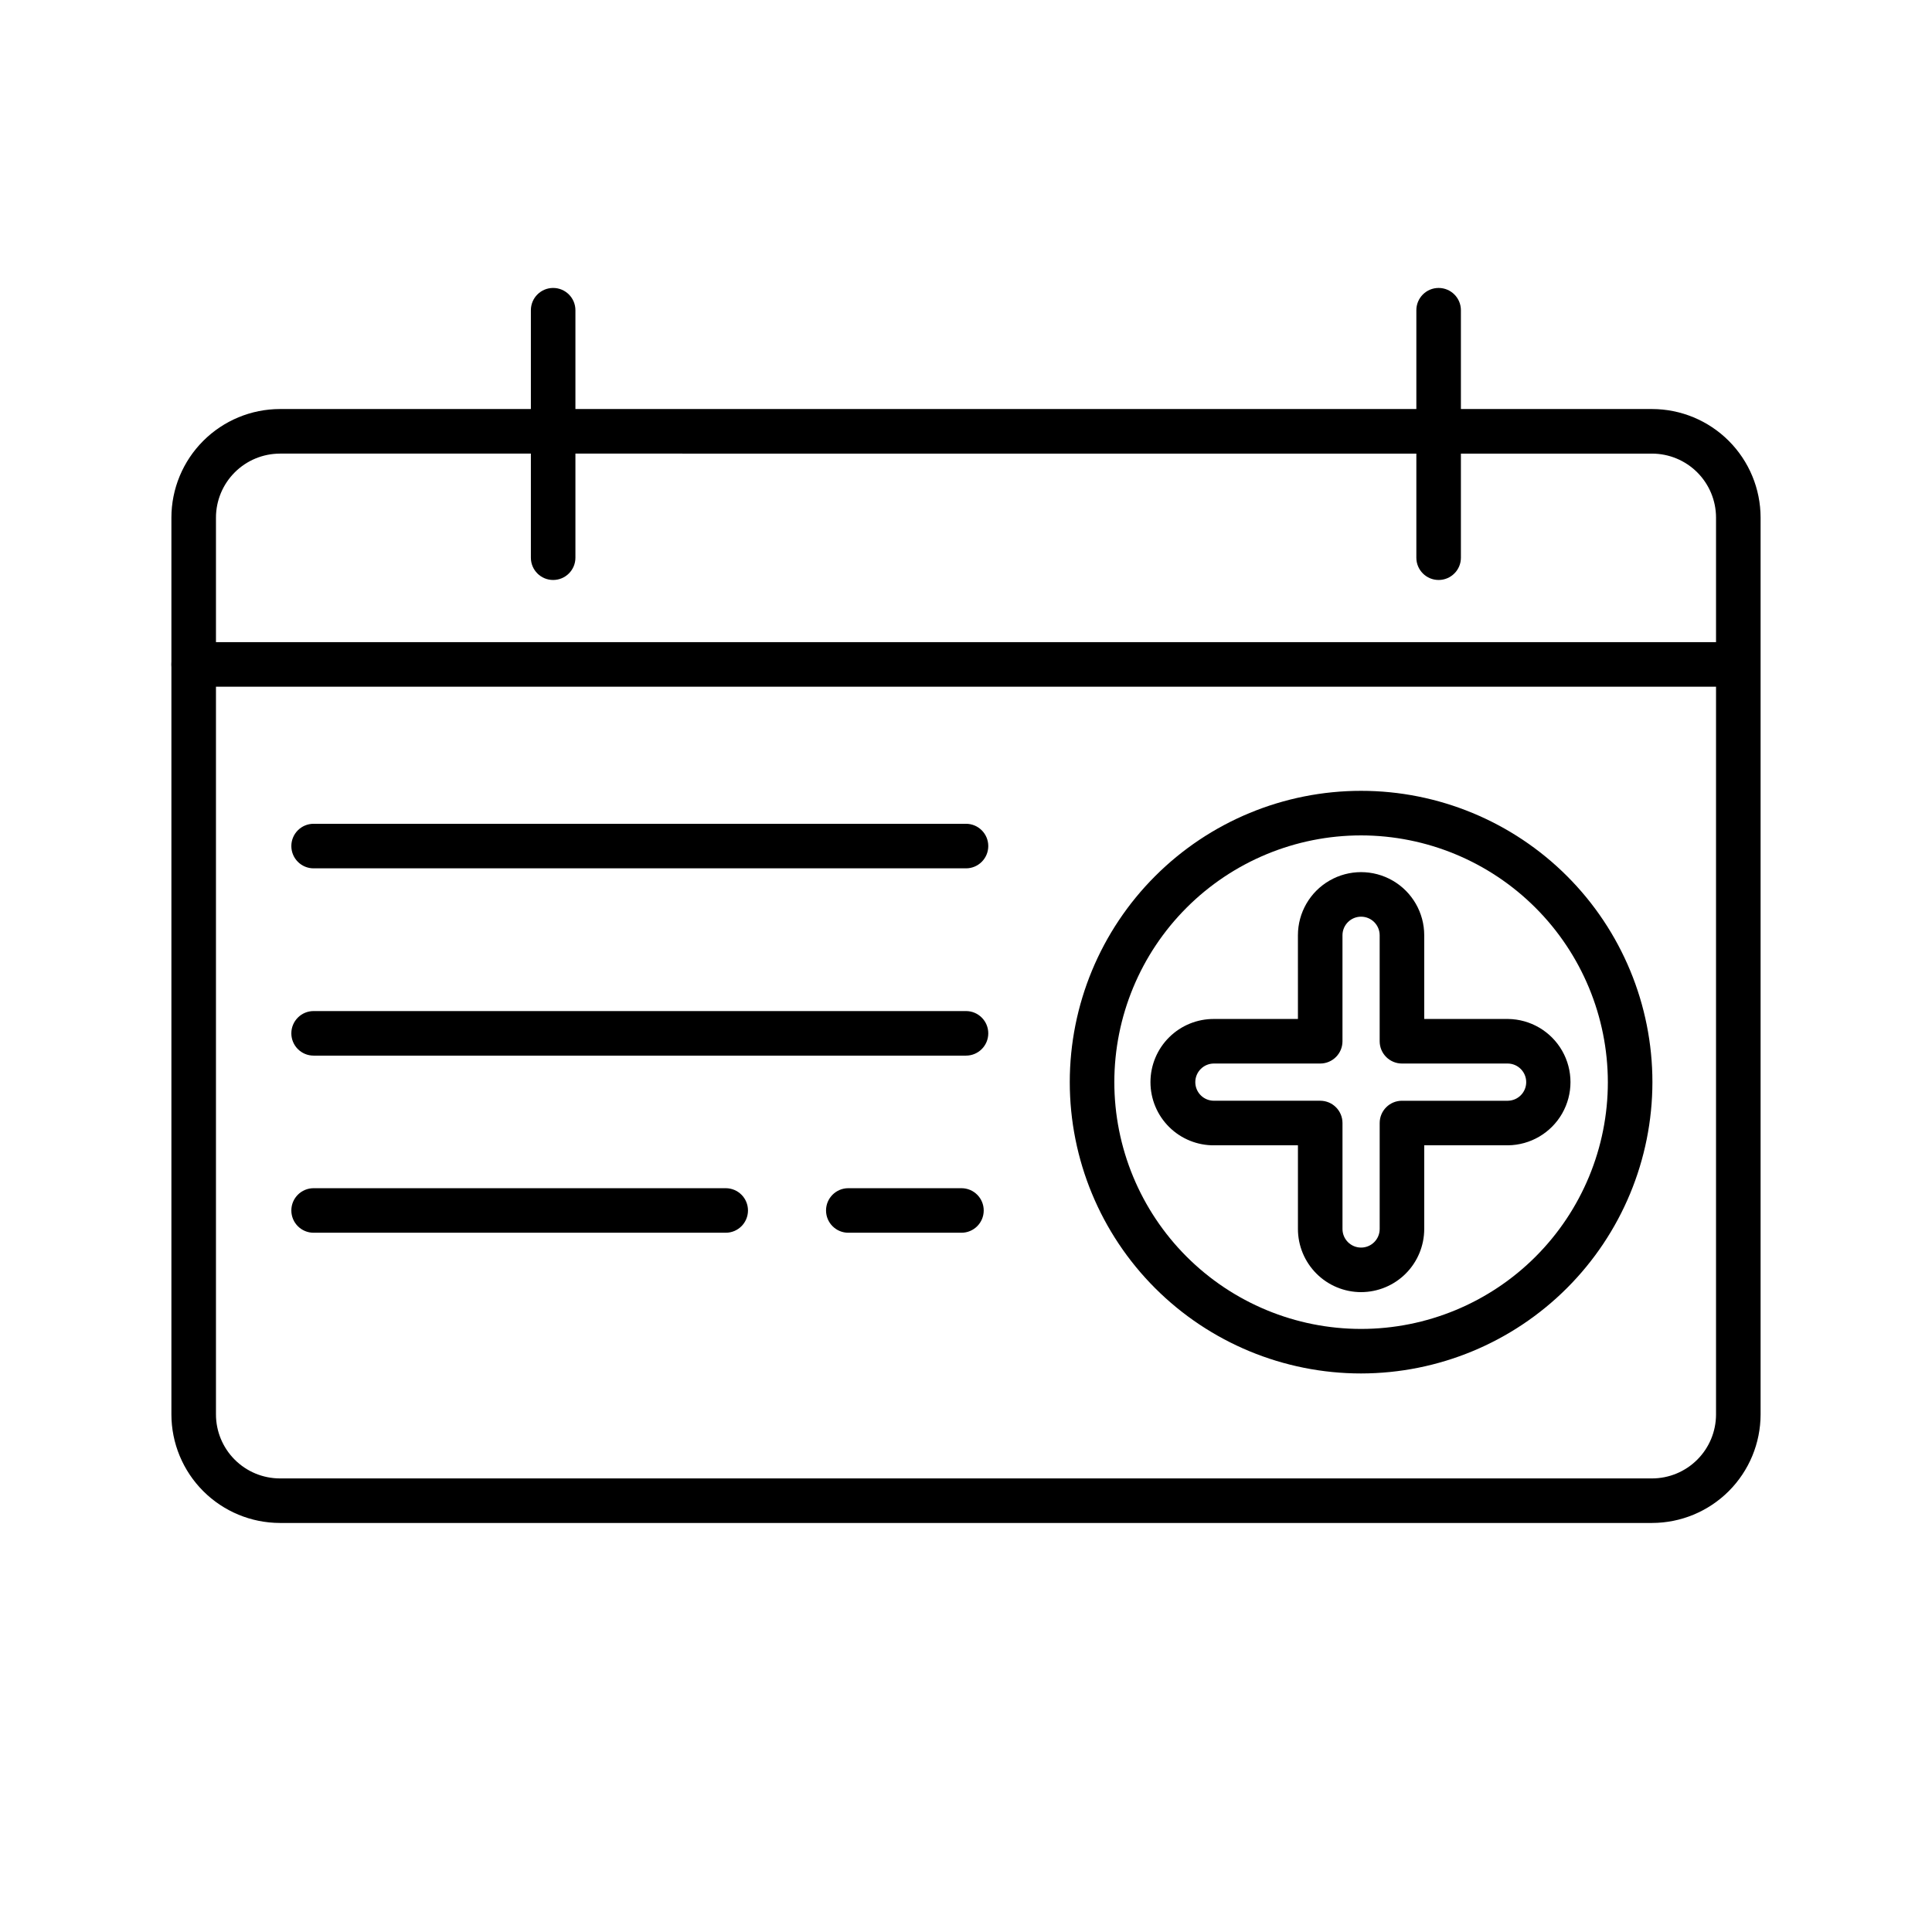
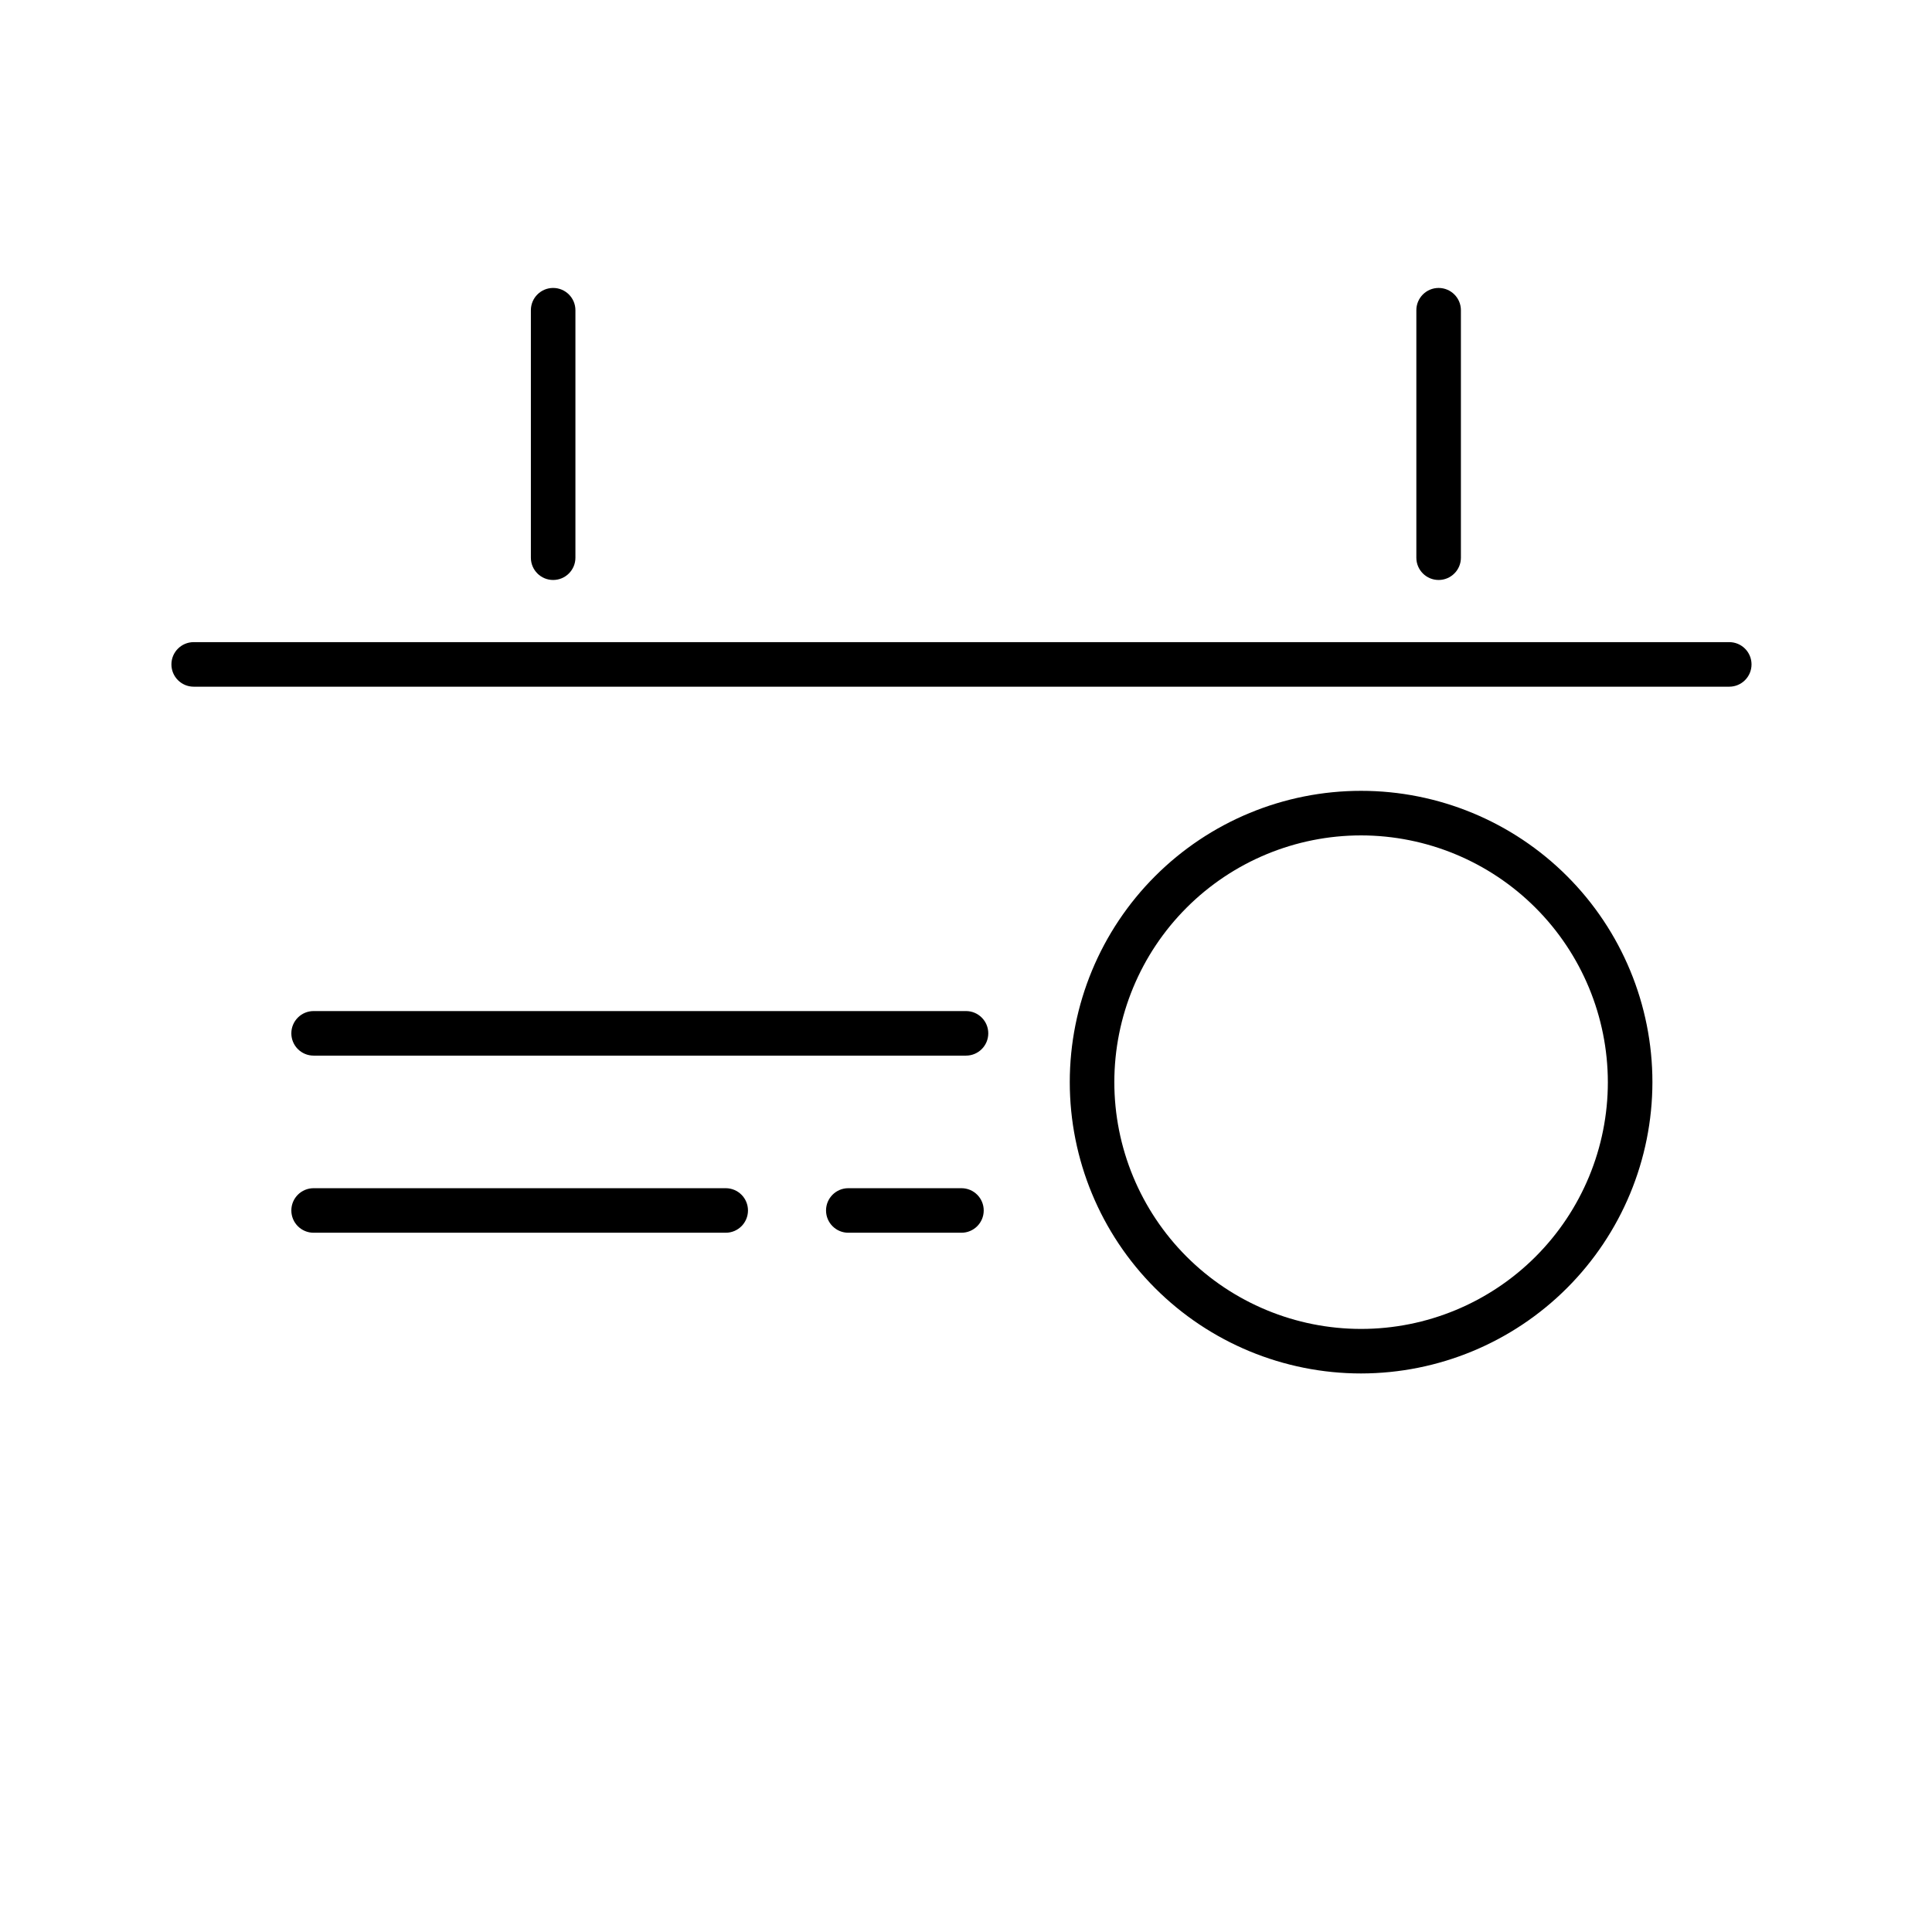
<svg xmlns="http://www.w3.org/2000/svg" fill="#000000" width="800px" height="800px" version="1.1" viewBox="144 144 512 512">
  <g>
-     <path d="m581.81 547.6h-363.62c-7.625-0.008-14.938-3.043-20.328-8.434-5.394-5.394-8.43-12.703-8.438-20.332v-237.67c0.008-7.625 3.043-14.938 8.438-20.328 5.391-5.394 12.703-8.43 20.328-8.438h363.62c7.625 0.008 14.938 3.043 20.332 8.438 5.391 5.391 8.426 12.703 8.434 20.328v237.67c-0.008 7.629-3.043 14.938-8.434 20.332-5.394 5.391-12.707 8.426-20.332 8.434zm-363.62-283.39v0.004c-4.496 0.004-8.805 1.793-11.984 4.973-3.18 3.18-4.969 7.488-4.973 11.984v237.67c0.004 4.496 1.793 8.805 4.973 11.984 3.18 3.18 7.488 4.969 11.984 4.973h363.62c4.496-0.004 8.805-1.793 11.984-4.973 3.18-3.18 4.969-7.488 4.973-11.984v-237.67c-0.004-4.496-1.793-8.805-4.973-11.984-3.18-3.18-7.488-4.969-11.984-4.973z" />
    <path d="m602.27 325.98h-406.94c-3.258 0-5.902-2.644-5.902-5.906 0-3.262 2.644-5.902 5.902-5.902h406.94c3.262 0 5.902 2.641 5.902 5.902 0 3.262-2.641 5.906-5.902 5.906z" />
    <path d="m290.59 297.7c-3.262 0-5.902-2.644-5.902-5.902v-65.582c0-3.262 2.641-5.906 5.902-5.906 3.262 0 5.902 2.644 5.902 5.906v65.582c0 3.258-2.641 5.902-5.902 5.902z" />
    <path d="m525.25 297.7c-3.258 0-5.902-2.641-5.902-5.902v-65.582c0-3.262 2.644-5.906 5.902-5.906 3.262 0 5.906 2.644 5.906 5.906v65.582c0 3.258-2.644 5.902-5.906 5.902z" />
-     <path d="m504.7 486.43c-4.438-0.008-8.688-1.77-11.828-4.91-3.137-3.137-4.902-7.391-4.906-11.824v-22.176h-22.18c-4.469 0.043-8.77-1.699-11.941-4.844-3.176-3.144-4.961-7.43-4.961-11.895 0-4.469 1.785-8.754 4.961-11.895 3.172-3.144 7.473-4.891 11.941-4.848h22.18l-0.004-22.18c0-5.977 3.191-11.504 8.371-14.492 5.176-2.988 11.555-2.988 16.734 0 5.18 2.988 8.367 8.516 8.367 14.492v22.18h22.18c5.941 0.059 11.406 3.262 14.363 8.418 2.953 5.156 2.953 11.492 0 16.645-2.957 5.156-8.422 8.359-14.363 8.418h-22.18v22.176c-0.004 4.438-1.77 8.691-4.906 11.828-3.137 3.137-7.391 4.898-11.828 4.906zm-38.914-60.586c-1.324-0.023-2.602 0.488-3.543 1.414-0.945 0.926-1.477 2.195-1.477 3.519s0.531 2.59 1.477 3.519c0.941 0.926 2.219 1.434 3.543 1.41h28.082c3.262 0.004 5.906 2.644 5.906 5.906v28.082c0 2.719 2.207 4.926 4.926 4.926 2.723 0 4.93-2.207 4.93-4.926v-28.078c0-3.262 2.644-5.906 5.902-5.906h28.082c2.691-0.047 4.848-2.242 4.848-4.93 0-2.691-2.156-4.887-4.848-4.934h-28.082c-3.262 0-5.902-2.644-5.906-5.902v-28.086c0-2.719-2.203-4.926-4.926-4.926-2.723 0-4.93 2.207-4.93 4.926v28.086c0 3.258-2.641 5.902-5.902 5.902z" />
    <path d="m504.7 507.98c-20.473 0-40.109-8.133-54.59-22.613-14.477-14.48-22.609-34.117-22.609-54.594 0-20.473 8.137-40.109 22.617-54.586 14.477-14.48 34.113-22.613 54.59-22.609 20.477 0 40.113 8.133 54.59 22.613 14.477 14.48 22.609 34.117 22.609 54.594-0.023 20.465-8.168 40.09-22.641 54.562-14.473 14.473-34.098 22.613-54.566 22.633zm0-142.59c-17.344 0-33.977 6.891-46.238 19.156-12.262 12.262-19.152 28.895-19.152 46.238s6.891 33.977 19.152 46.238c12.266 12.266 28.898 19.156 46.242 19.156s33.977-6.891 46.238-19.152c12.266-12.266 19.156-28.895 19.156-46.238-0.02-17.34-6.914-33.965-19.176-46.223-12.258-12.262-28.883-19.156-46.223-19.176z" />
-     <path d="m400 374.12h-172.89c-3.262 0-5.902-2.644-5.902-5.906 0-3.262 2.641-5.902 5.902-5.902h172.89c3.258 0 5.902 2.641 5.902 5.902 0 3.262-2.644 5.906-5.902 5.906z" />
    <path d="m400 423.75h-172.89c-3.262 0-5.902-2.644-5.902-5.906 0-3.258 2.641-5.902 5.902-5.902h172.89c3.258 0 5.902 2.644 5.902 5.902 0 3.262-2.644 5.906-5.902 5.906z" />
    <path d="m336.32 470.69h-109.21c-3.262 0-5.902-2.641-5.902-5.902 0-3.262 2.641-5.902 5.902-5.902h109.21c3.262 0 5.902 2.641 5.902 5.902 0 3.262-2.641 5.902-5.902 5.902z" />
    <path d="m398.79 470.69h-29.98c-3.258 0-5.902-2.641-5.902-5.902 0-3.262 2.644-5.902 5.902-5.902h29.98c3.262 0 5.906 2.641 5.906 5.902 0 3.262-2.644 5.902-5.906 5.902z" />
  </g>
</svg>